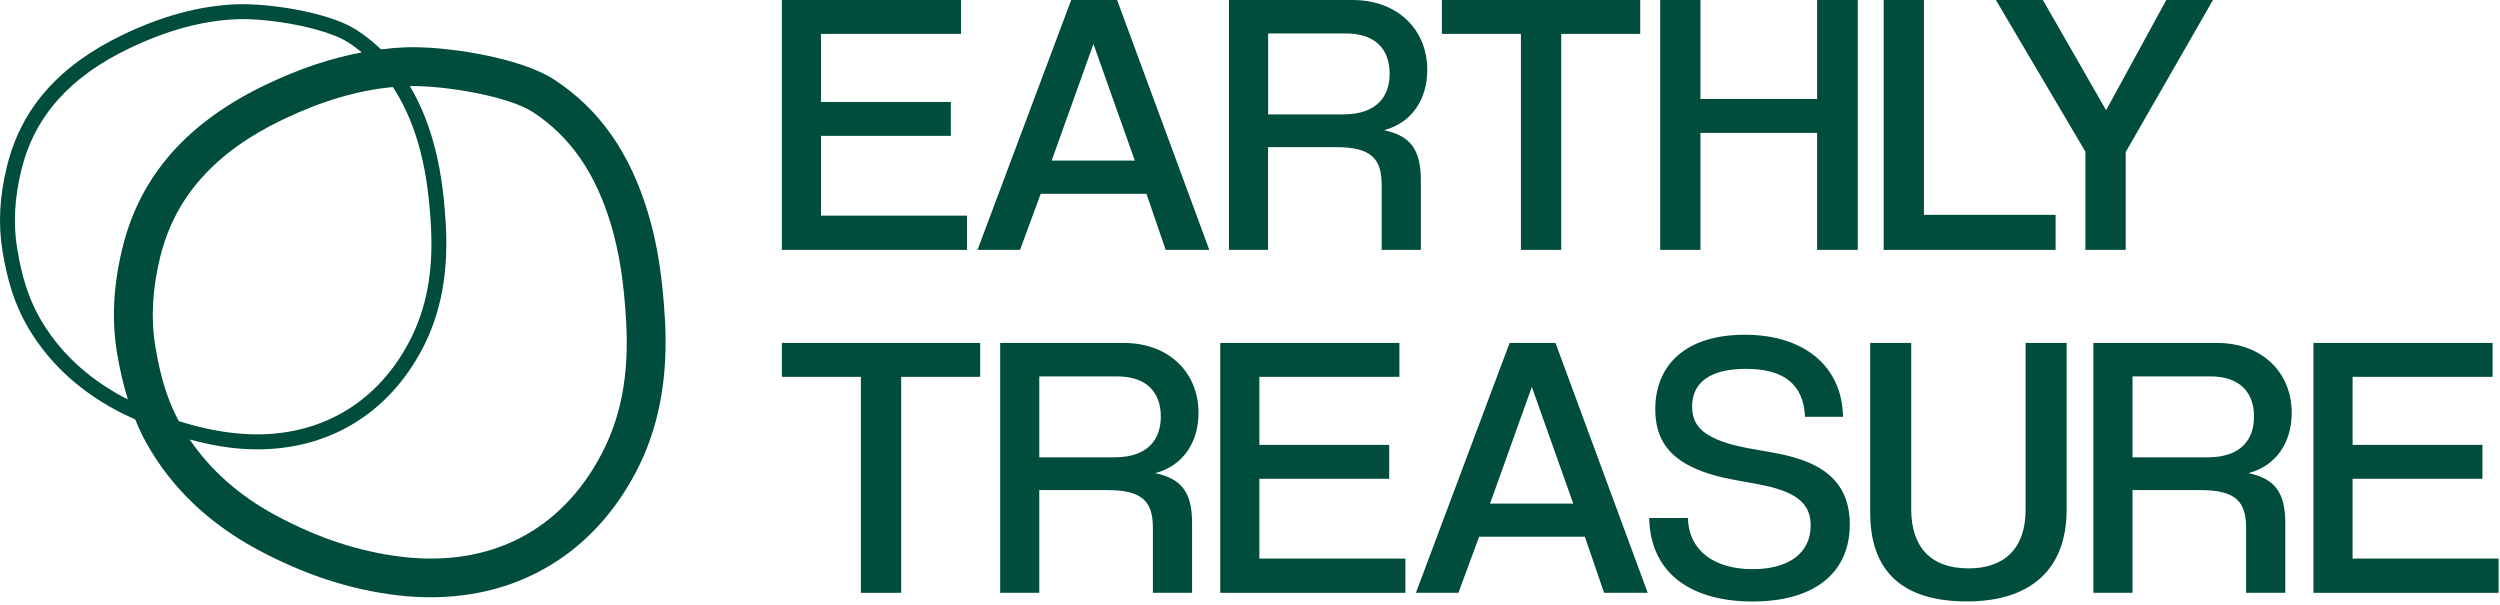
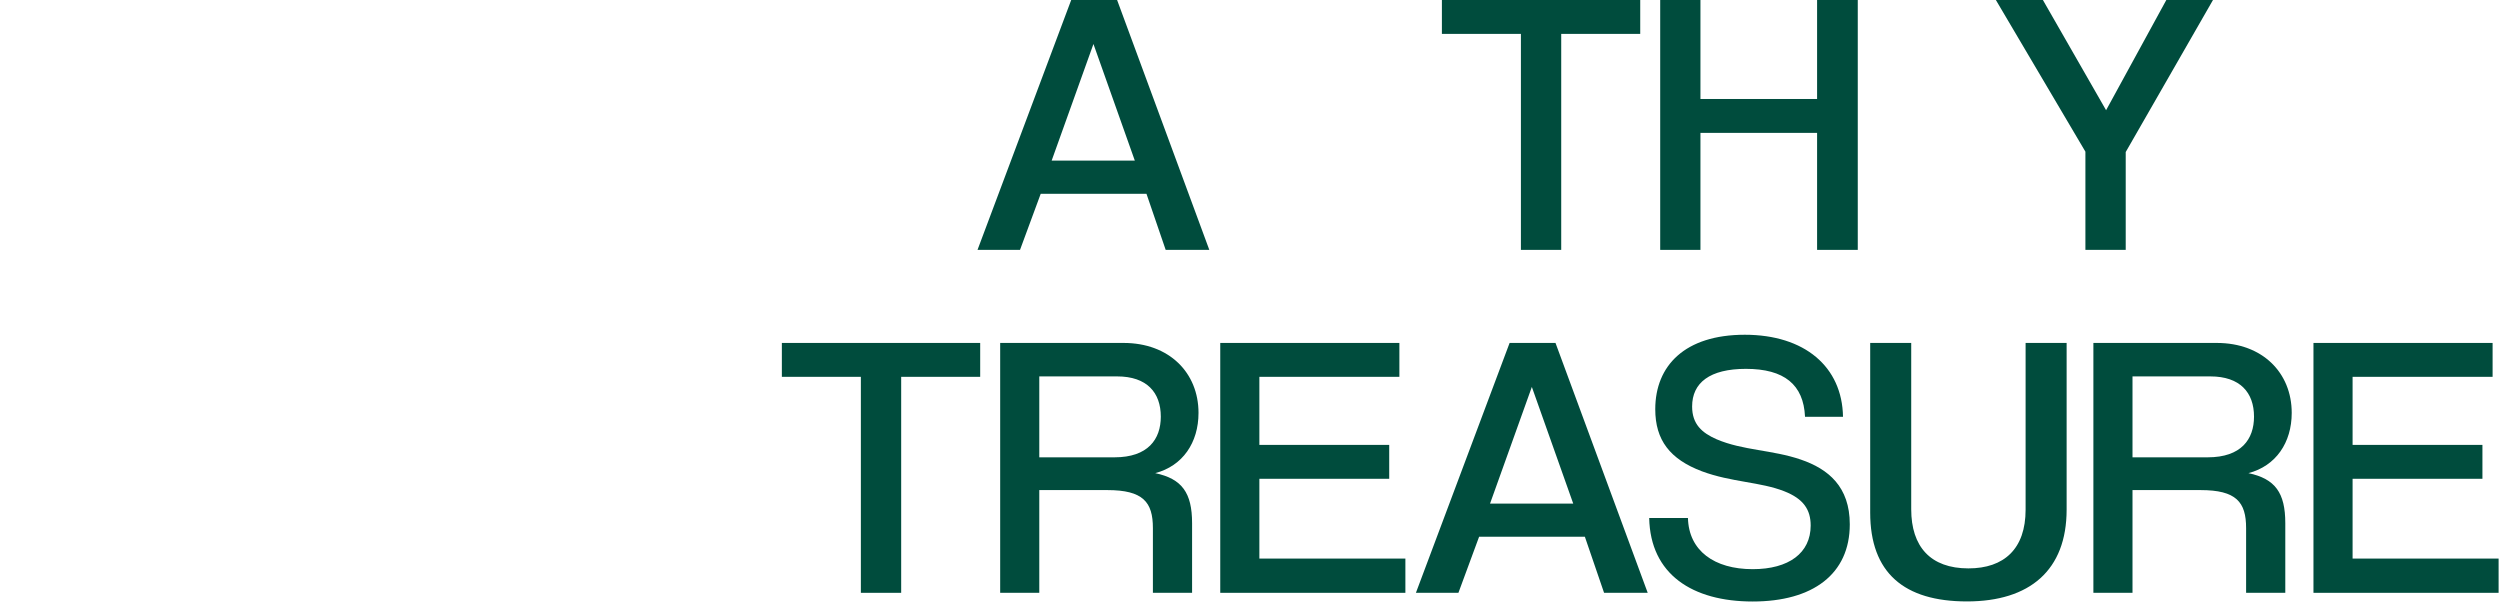
<svg xmlns="http://www.w3.org/2000/svg" width="500" height="121" viewBox="0 0 500 121" fill="none">
-   <path d="M156.371 49.976V0H192.197V6.778H164.194V20.391H190.164V27.17H164.194V43.127H193.397V49.976H156.371Z" fill="#004C3D" />
  <path d="M233.136 49.976L229.295 38.763H208.141L204.003 49.976H195.502L214.241 0H223.42L241.863 49.976H233.136ZM218.689 8.798L210.329 32.126H226.965L218.689 8.798Z" fill="#004C3D" />
-   <path d="M276.332 49.976V37.026C276.332 31.83 274.383 29.429 267.223 29.429H253.61V49.976H245.787V0H270.471C279.58 0 285.454 5.945 285.454 13.994C285.454 19.939 282.291 24.599 276.798 26.04C282.136 27.17 284.169 29.952 284.169 36.052V49.976H276.346H276.332ZM268.664 22.877C275.372 22.877 277.927 19.262 277.927 14.743C277.927 9.927 275.146 6.694 269.2 6.694H253.625V22.877H268.678H268.664Z" fill="#004C3D" />
  <path d="M304.181 49.976V6.778H288.379V0H328.046V6.778H312.244V49.976H304.195H304.181Z" fill="#004C3D" />
  <path d="M363.419 49.976V26.576H340.09V49.976H332.041V0H340.09V19.798H363.419V0H371.553V49.976H363.419Z" fill="#004C3D" />
-   <path d="M376.737 49.976V0H384.786V42.971H411.123V49.976H376.723H376.737Z" fill="#004C3D" />
  <path d="M417.081 49.976V30.333L399.175 0H408.58L421.218 22.044L433.264 0H442.598L425.144 30.404V49.976H417.095H417.081Z" fill="#004C3D" />
  <path d="M172.173 118.564V75.366H156.371V68.588H196.038V75.366H180.236V118.564H172.187H172.173Z" fill="#004C3D" />
  <path d="M230.58 118.564V105.614C230.58 100.418 228.617 98.017 221.472 98.017H207.858V118.564H200.035V68.588H224.719C233.828 68.588 239.702 74.533 239.702 82.582C239.702 88.527 236.539 93.187 231.046 94.628C236.384 95.757 238.417 98.54 238.417 104.64V118.564H230.594H230.58ZM222.898 91.465C229.605 91.465 232.161 87.85 232.161 83.331C232.161 78.515 229.38 75.281 223.434 75.281H207.858V91.465H222.912H222.898Z" fill="#004C3D" />
  <path d="M244.051 118.564V68.588H279.877V75.366H251.874V88.979H277.843V95.757H251.874V111.715H281.077V118.564H244.051Z" fill="#004C3D" />
  <path d="M320.815 118.564L316.974 107.351H295.82L291.683 118.564H283.182L301.921 68.588H311.1L329.542 118.564H320.815ZM306.369 77.385L298.009 100.714H314.644L306.369 77.385Z" fill="#004C3D" />
  <path d="M361.004 83.331C360.707 76.934 356.866 73.771 349.184 73.771C341.954 73.771 338.424 76.553 338.424 81.298C338.424 84.842 340.387 86.565 343.31 87.85C348.577 90.109 354.452 89.954 360.171 91.917C365.664 93.795 369.957 97.34 369.957 104.866C369.957 114.808 362.585 120.301 350.54 120.301C338.494 120.301 330.064 114.878 329.838 103.595H337.591C337.746 110.148 342.858 113.833 350.54 113.833C357.77 113.833 362.134 110.6 362.134 105.106C362.134 101.943 360.707 99.768 356.866 98.257C352.122 96.379 346.261 96.45 340.387 94.261C333.99 91.846 331.052 88.019 331.052 81.848C331.052 73.121 336.997 66.95 348.958 66.95C360.919 66.95 368.446 73.347 368.601 83.359H361.004V83.331Z" fill="#004C3D" />
  <path d="M405.12 68.588H413.325V101.929C413.325 114.045 405.954 120.286 393.385 120.286C380.817 120.286 374.039 114.567 374.039 102.522V68.588H382.244V101.858C382.244 109.314 386.085 113.678 393.682 113.678C400.827 113.678 405.12 109.766 405.12 101.943V68.602V68.588Z" fill="#004C3D" />
  <path d="M449.221 118.564V105.614C449.221 100.418 447.259 98.017 440.113 98.017H426.5V118.564H418.677V68.588H443.361C452.469 68.588 458.344 74.533 458.344 82.582C458.344 88.527 455.181 93.187 449.687 94.628C455.025 95.757 457.059 98.54 457.059 104.64V118.564H449.236H449.221ZM441.539 91.465C448.247 91.465 450.803 87.85 450.803 83.331C450.803 78.515 448.021 75.281 442.076 75.281H426.5V91.465H441.553H441.539Z" fill="#004C3D" />
  <path d="M462.693 118.564V68.588H498.519V75.366H470.517V88.979H496.486V95.757H470.517V111.715H499.72V118.564H462.693Z" fill="#004C3D" />
-   <path d="M132.972 63.674C132.492 55.37 131.447 48.733 129.668 42.788C126.053 30.601 119.882 21.804 110.802 15.901C103.882 11.396 88.603 9.108 80.765 9.476C79.254 9.546 77.729 9.687 76.204 9.871C74.707 8.431 73.069 7.131 71.304 5.988C65.782 2.401 53.483 0.579 47.072 0.862C39.855 1.186 32.498 3.163 24.604 6.934C11.853 13.048 4.269 21.62 1.417 33.171C-0.094 39.23 -0.391 44.807 0.499 50.202C1.487 56.232 2.942 60.722 5.201 64.775C9.198 71.935 15.213 77.71 23.079 81.961C24.407 82.681 25.72 83.274 27.047 83.896C27.711 85.52 28.431 87.087 29.25 88.556C34.193 97.424 41.621 104.569 51.336 109.823C60.755 114.906 69.962 117.928 79.494 119.058C81.754 119.326 83.971 119.453 86.145 119.453C103.938 119.453 118.667 110.585 127.154 94.473C131.772 85.703 133.678 75.635 132.986 63.674H132.972ZM35.732 84.192C33.557 80.111 32.089 75.493 31.072 69.294C30.14 63.66 30.465 57.771 32.06 51.317C35.026 39.343 43.047 30.361 56.603 23.894C64.342 20.194 71.558 18.061 78.576 17.412C80.652 20.575 82.333 24.233 83.59 28.483C84.973 33.129 85.792 38.368 86.174 44.977C86.71 54.283 85.326 61.725 81.81 68.404C74.764 81.777 61.885 88.4 46.478 86.579C42.863 86.155 39.291 85.35 35.732 84.206V84.192ZM24.491 79.334C17.134 75.352 11.514 69.972 7.8 63.321C5.71 59.578 4.368 55.384 3.436 49.722C2.617 44.723 2.9 39.554 4.298 33.892C6.924 23.272 13.985 15.336 25.903 9.645C33.43 6.058 40.392 4.152 47.213 3.855C53.737 3.559 65.189 5.578 69.68 8.501C70.626 9.108 71.516 9.786 72.363 10.478C66.178 11.636 59.865 13.74 53.242 16.904C37.469 24.444 28.064 35.092 24.52 49.468C22.67 56.966 22.302 63.857 23.404 70.551C23.969 73.996 24.689 77.047 25.579 79.871C25.212 79.673 24.844 79.532 24.477 79.334H24.491ZM120.277 90.858C112.214 106.179 98.036 113.452 80.398 111.362C71.869 110.345 63.565 107.62 55.022 103.002C47.82 99.104 42.101 94.035 37.949 87.906C40.66 88.626 43.372 89.219 46.125 89.544C47.947 89.756 49.726 89.869 51.477 89.869C65.796 89.869 77.63 82.738 84.451 69.802C88.179 62.728 89.718 54.551 89.153 44.807C88.758 37.959 87.897 32.508 86.442 27.636C85.284 23.724 83.787 20.279 81.966 17.214C89.478 17.115 101.863 19.346 106.565 22.411C114.035 27.269 119.147 34.654 122.226 45.005C123.836 50.442 124.768 56.331 125.219 64.126C125.841 74.787 124.273 83.274 120.277 90.858Z" fill="#004C3D" />
</svg>